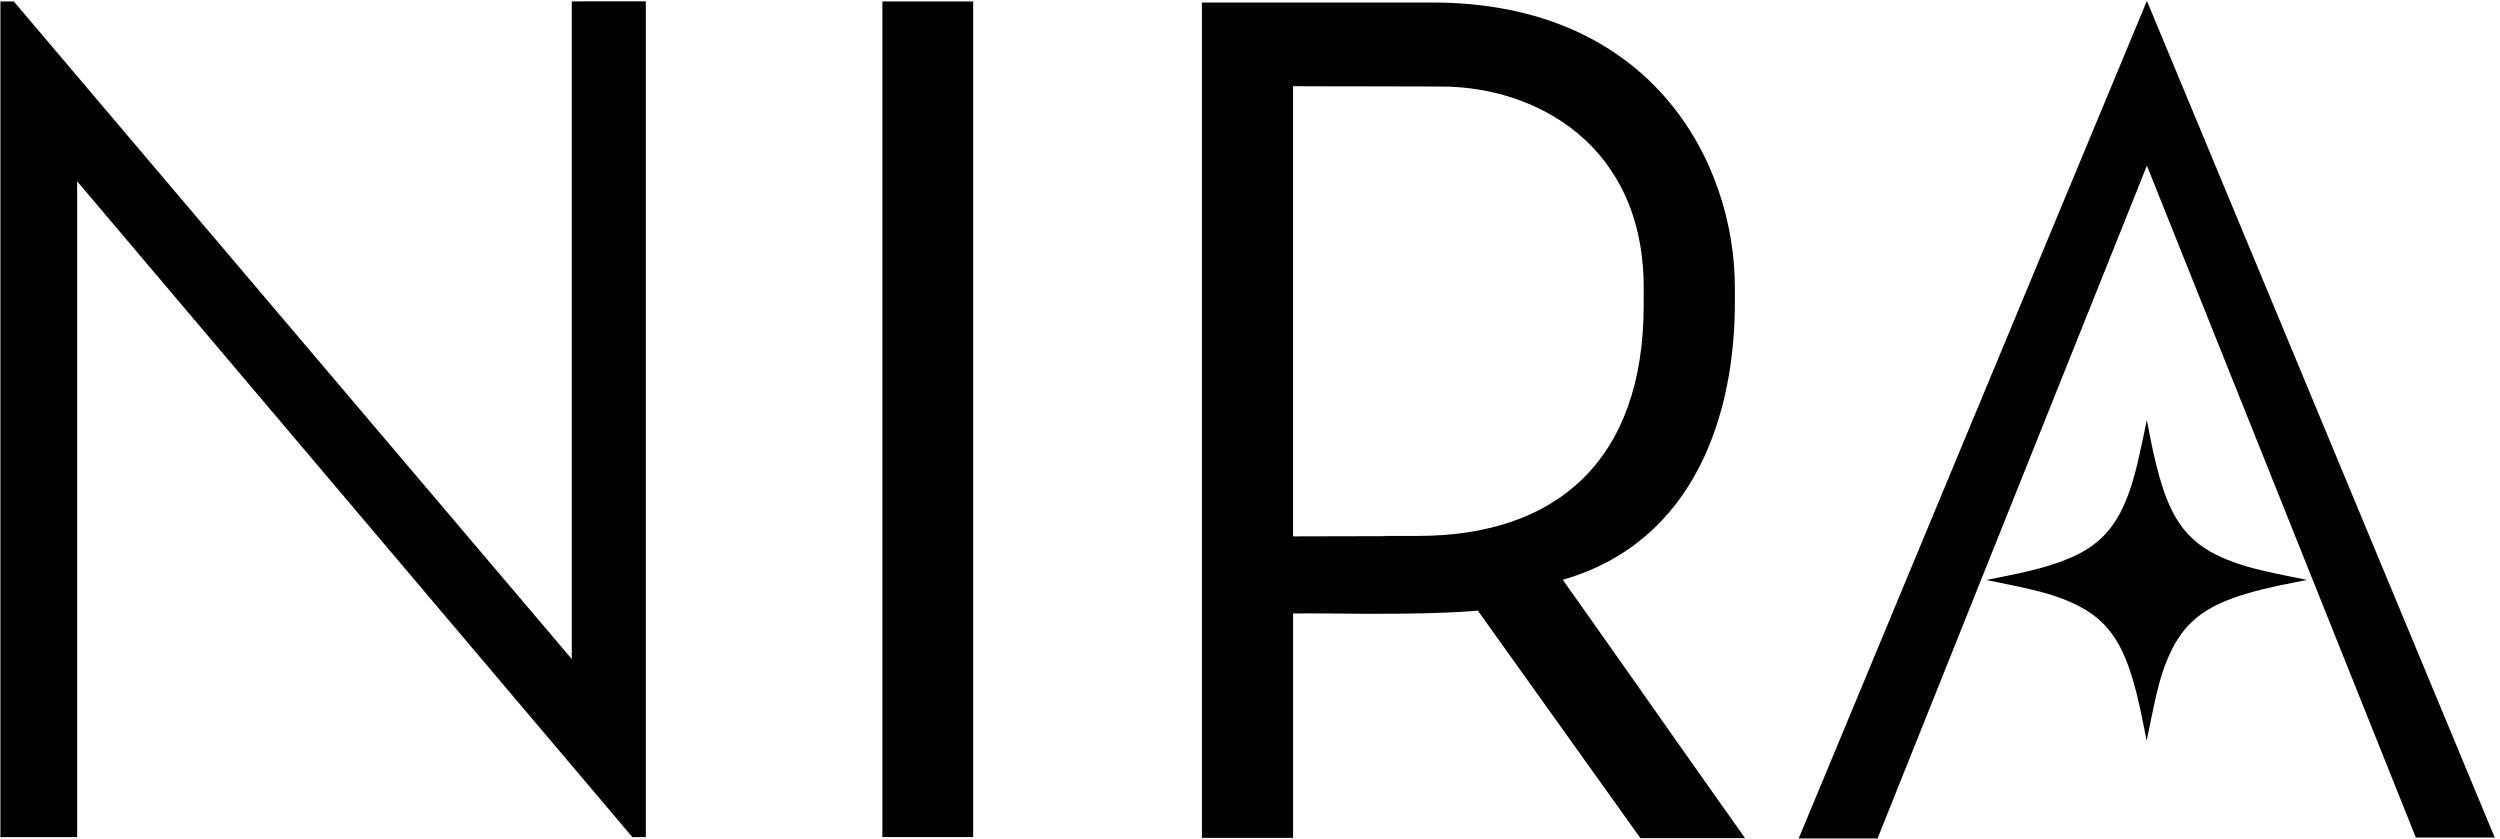
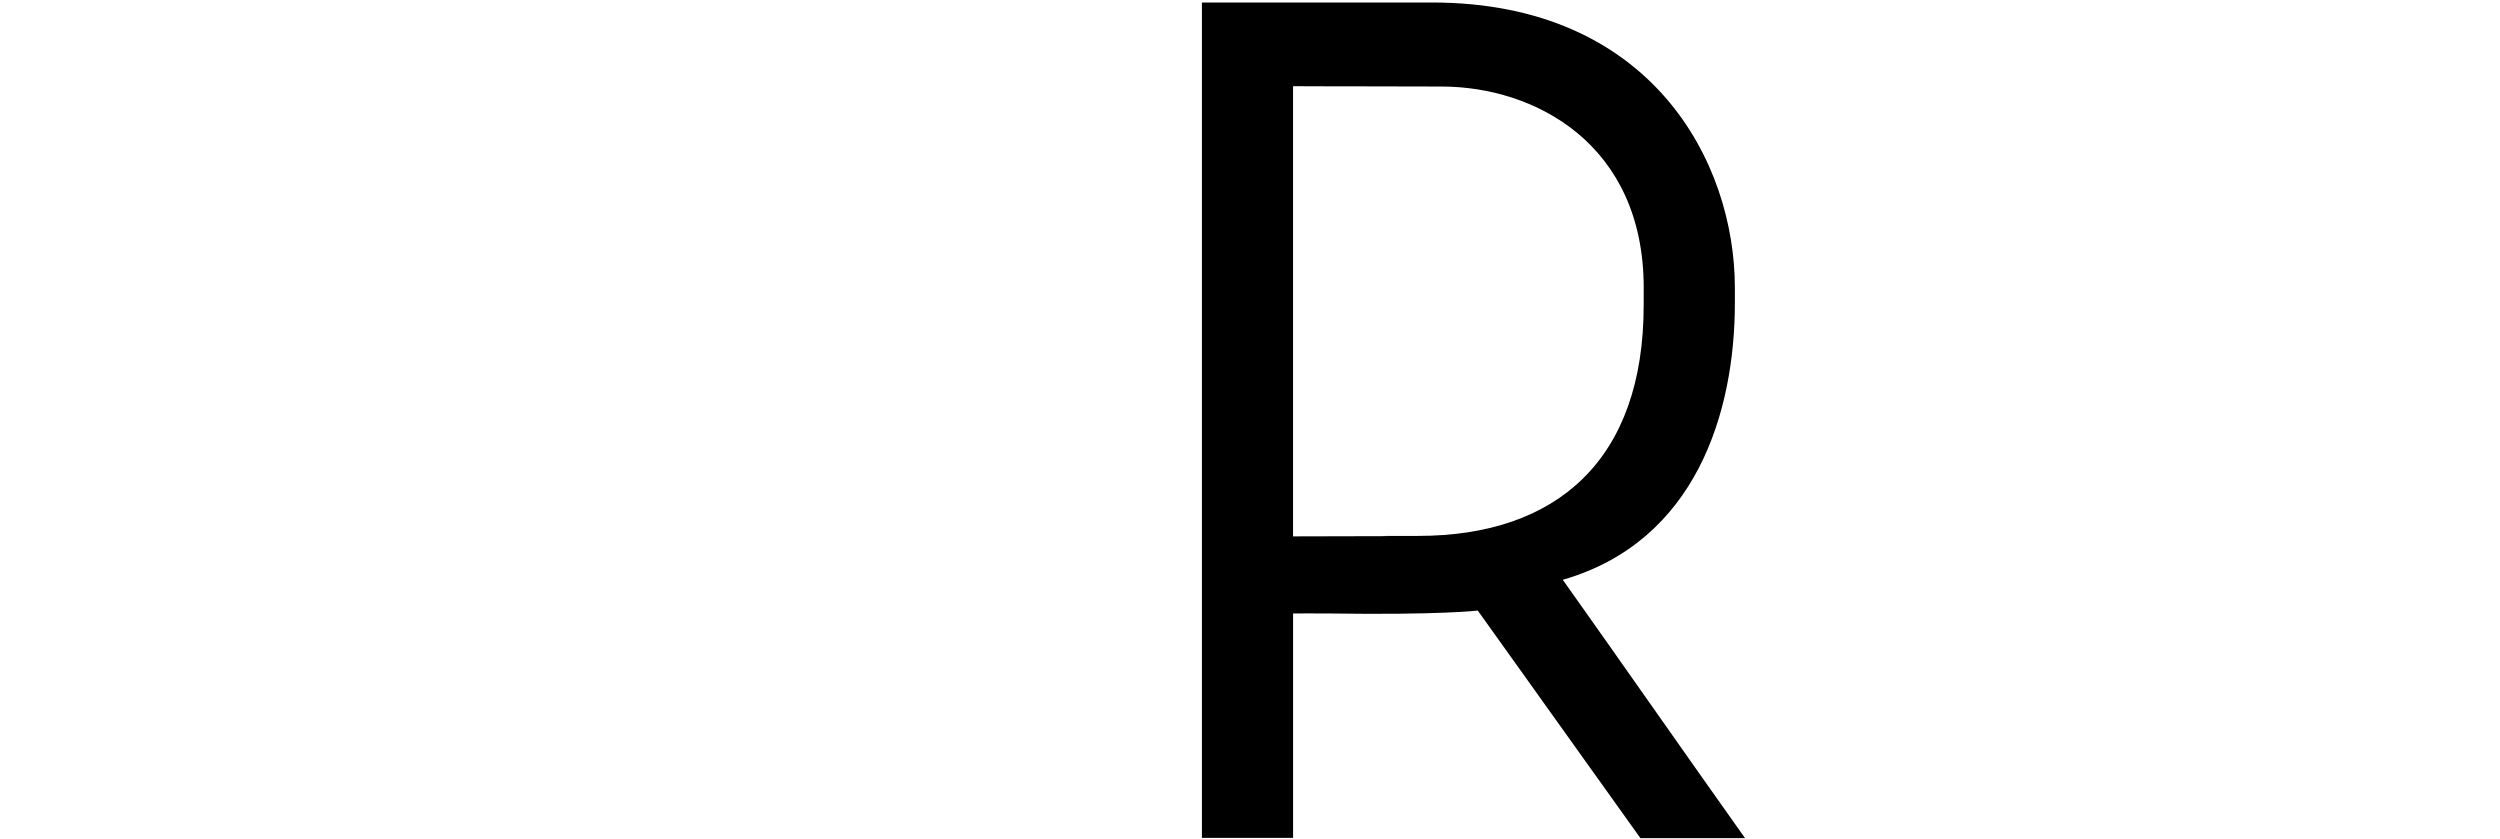
<svg xmlns="http://www.w3.org/2000/svg" fill="none" viewBox="0 0 1355 455" height="455" width="1355">
  <g clip-path="url(#clip0_470_6603)">
-     <path fill="black" d="M7.5 0.81C7.5 0.81 214.74 245.21 309.9 357.21V0.81L350.03 0.33V453.73H342.76L41.81 98.26V453.72H0.23V0.81H7.5Z" />
-     <path fill="black" d="M974.89 454.46L1163.62 0.48L1352.14 453.93H1309.39L1163.62 89.8L1017.62 454.46H974.89Z" />
    <path fill="black" d="M651.43 1.36C651.43 1.36 652.59 1.36 653.26 1.36C766.88 1.36 770.78 1.36 776.19 1.36C894.96 1.36 940.3 87.58 940.3 155.99V160.18V164.11C940.3 223.37 919.33 293.41 847.03 314.24C877.57 357.24 913.65 408.99 945.82 454.28H889.11L800.95 330.92C800.95 330.92 781.14 333.4 720.2 332.5C714.36 332.41 700.85 332.51 700.85 332.51V454.11H651.44V4.68M754.2 290.59C754.2 290.59 737.63 290.46 768.58 290.46C844.15 290.46 890.87 248.92 890.87 165.48L890.89 160.18V155.99C890.89 77.91 831.67 46.9 781.28 46.9C771.49 46.79 700.83 46.82 700.83 46.71V290.72" />
-     <path fill="black" d="M527.45 0.81H478.25V453.69H527.45V0.81Z" />
-     <path fill="black" d="M1163.38 401.02C1163.38 401.02 1162.21 395.02 1161.61 392.03C1159.46 381.35 1157.13 370.7 1153.37 360.44C1150.37 352.28 1146.43 344.66 1140.3 338.36C1136.14 334.08 1131.28 330.76 1125.95 328.09C1117.75 323.99 1109.04 321.37 1100.17 319.31C1092.64 317.56 1085.04 316.12 1077.48 314.53C1077.29 314.49 1077.11 314.45 1076.68 314.32C1079.98 313.67 1083.03 313.04 1086.08 312.44C1096.58 310.37 1107.03 308.04 1117.1 304.35C1123.56 301.99 1129.73 299.05 1135.23 294.82C1141.98 289.62 1146.86 282.98 1150.46 275.33C1154.19 267.41 1156.67 259.07 1158.65 250.57C1160.41 243.01 1161.94 235.4 1163.58 227.79C1163.63 228 1163.71 228.25 1163.76 228.5C1165.65 238.57 1167.63 248.62 1170.43 258.49C1172.64 266.29 1175.35 273.9 1179.5 280.93C1184.71 289.74 1192.06 296.19 1201.21 300.69C1209.49 304.76 1218.26 307.41 1227.2 309.47C1234.73 311.2 1242.33 312.64 1249.9 314.21C1249.98 314.23 1249.96 314.21 1250.34 314.31C1248.17 314.73 1246.19 315.16 1244.22 315.55C1232.57 317.85 1220.94 320.27 1209.75 324.36C1203.81 326.53 1198.14 329.23 1192.98 332.93C1186.11 337.86 1181.04 344.28 1177.28 351.79C1173.44 359.45 1170.84 367.55 1168.91 375.86C1167.02 383.99 1165.44 392.19 1163.72 400.36C1163.67 400.58 1163.56 401.02 1163.56 401.02L1163.49 401.27L1163.42 401.03L1163.38 401.02Z" />
  </g>
  <defs>
    <clipPath id="clip0_470_6603">
      <rect transform="translate(0.23 0.73)" fill="white" height="454" width="1354" />
    </clipPath>
  </defs>
</svg>